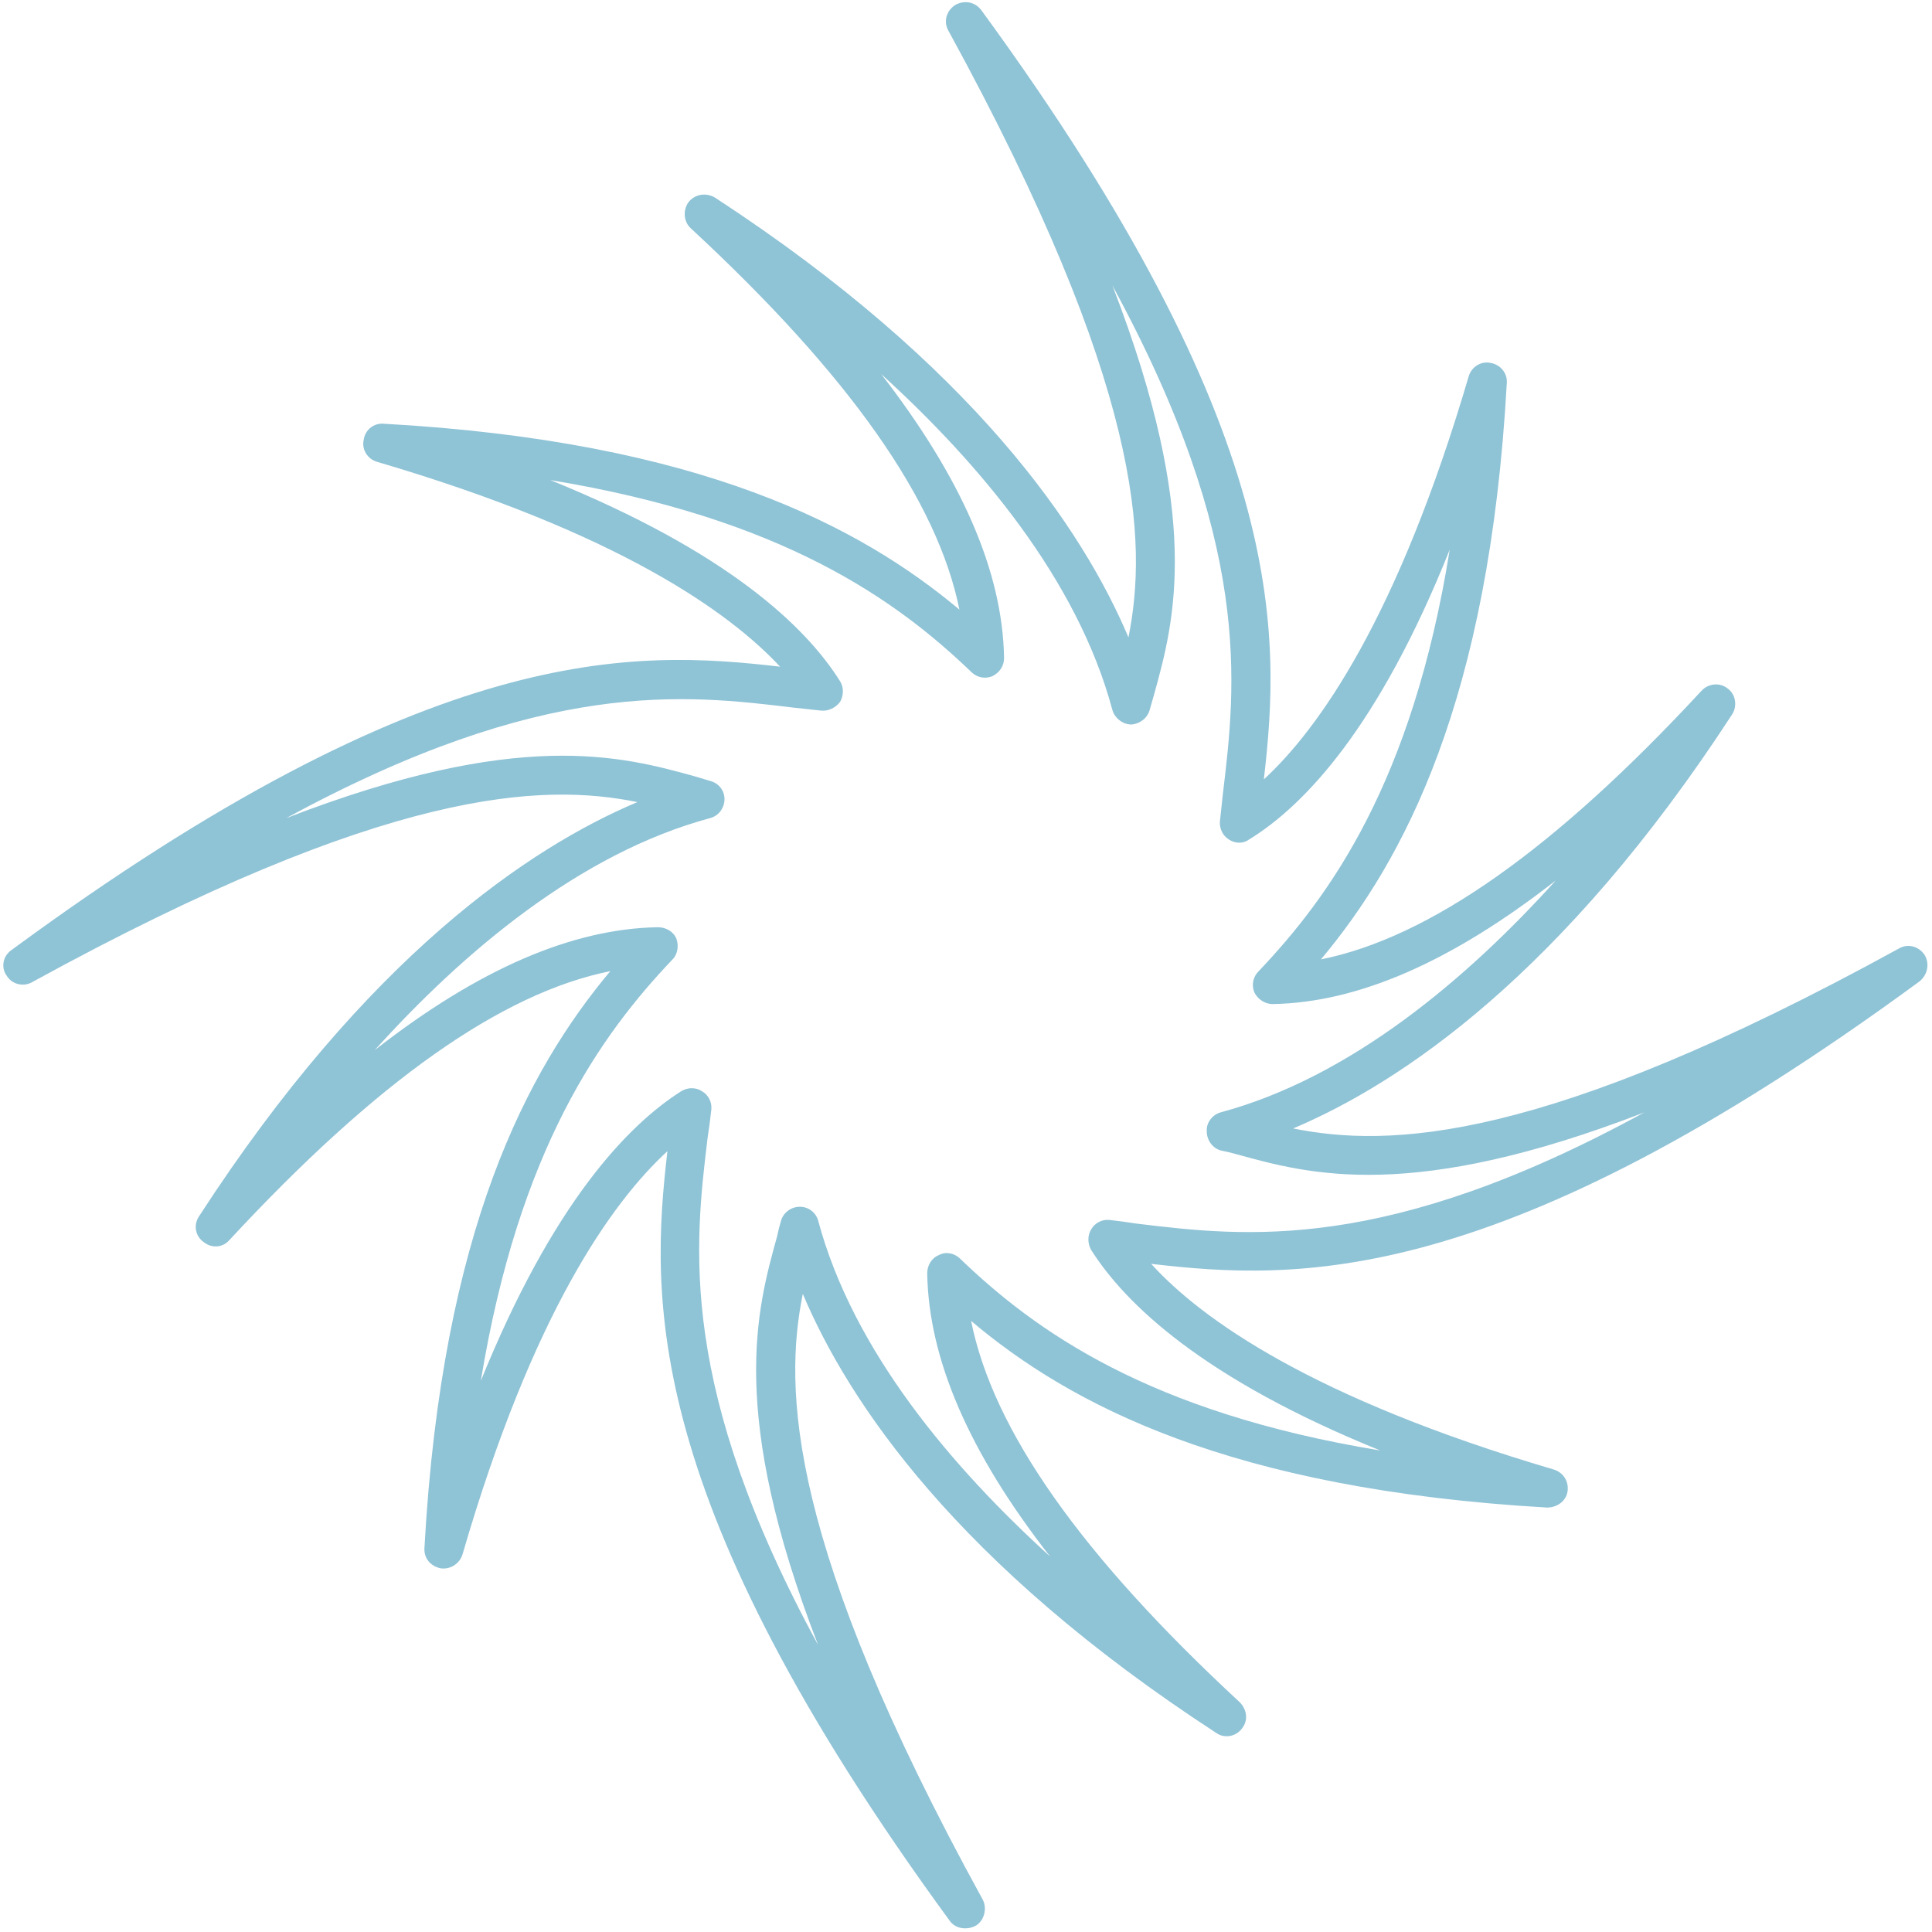
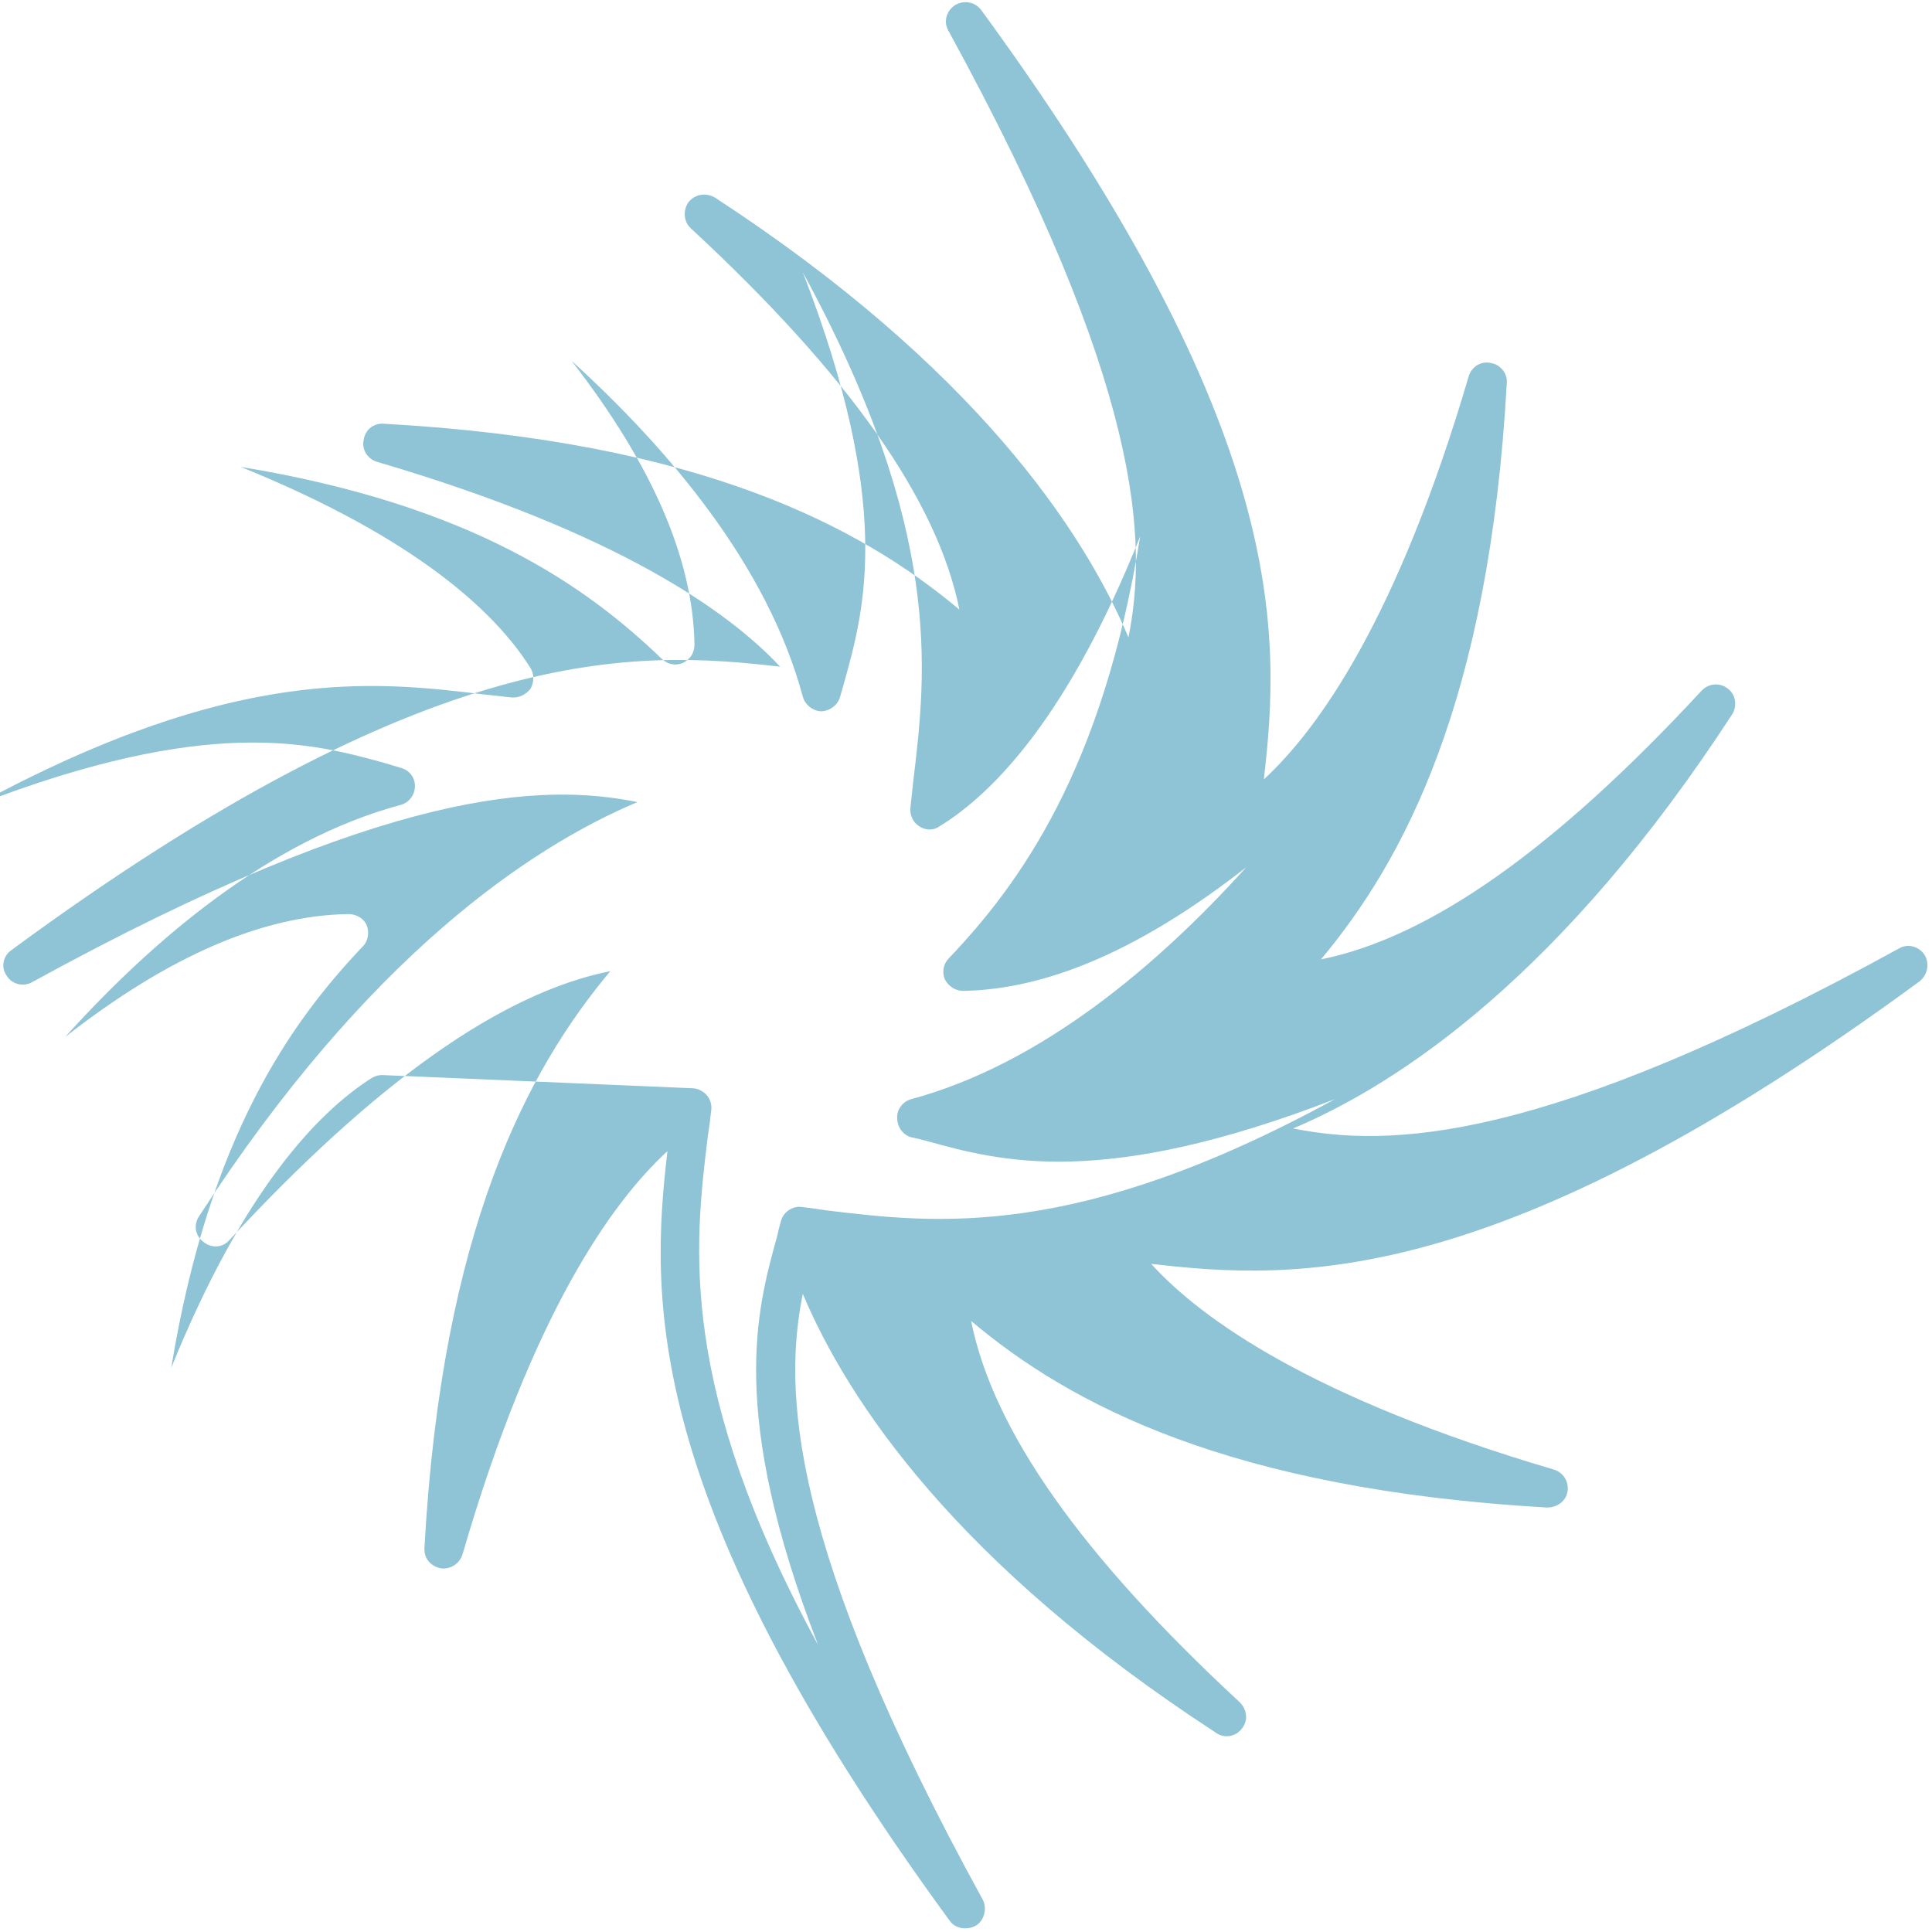
<svg xmlns="http://www.w3.org/2000/svg" version="1.2" viewBox="0 0 264 264" width="264" height="264">
  <title>tense</title>
  <style>
		.s0 { fill: #8fc3d6 } 
	</style>
-   <path id="tense" fill-rule="evenodd" class="s0" d="m131.9 263.5c-0.8 0-1.6-0.3-2.1-1-42.2-57.7-40.9-85.3-38.6-105.2-7.6 7-18.4 22.1-28 55.1-0.4 1.3-1.7 2.1-3 1.9-1.4-0.3-2.3-1.4-2.2-2.8 2.4-43.5 14.1-65.3 25.4-78.8-14.9 3-32 15.1-52.1 36.8-0.9 1-2.4 1.1-3.5 0.2-1.1-0.8-1.4-2.3-0.6-3.5 23-35.5 45.2-50.4 59.9-56.6-12.9-2.6-34-2.1-82.7 24.6-1.2 0.7-2.8 0.3-3.5-0.9-0.8-1.1-0.5-2.7 0.7-3.5 57.5-42.3 85.1-41 105-38.7-7-7.5-22.1-18.3-55.1-28-1.3-0.4-2.1-1.7-1.8-3 0.2-1.4 1.4-2.3 2.7-2.2 43.4 2.4 65.2 14.1 78.7 25.4-3-14.9-15-32-36.7-52.1-1-0.9-1.1-2.5-0.3-3.6 0.9-1.1 2.4-1.3 3.6-0.6 35.4 23.1 50.3 45.4 56.5 60.1 2.6-13 2.1-34.1-24.6-82.9-0.7-1.2-0.3-2.7 0.9-3.5 1.2-0.7 2.7-0.5 3.6 0.7 42.1 57.6 40.9 85.2 38.6 105.1 7.5-6.9 18.3-22.1 28-55.1 0.4-1.3 1.7-2.1 3-1.8 1.3 0.2 2.3 1.4 2.2 2.7-2.4 43.5-14.1 65.3-25.4 78.8 14.9-3 32-15.1 52-36.7 0.9-1 2.5-1.2 3.6-0.3 1.1 0.8 1.3 2.4 0.6 3.5-23.1 35.5-45.3 50.4-60 56.6 13 2.6 34 2.2 82.8-24.6 1.2-0.7 2.7-0.3 3.5 0.9 0.7 1.2 0.4 2.7-0.7 3.6-57.5 42.2-85.2 40.9-105 38.6 6.9 7.6 22.1 18.4 55 28.1 1.3 0.4 2.1 1.6 1.9 3-0.2 1.3-1.4 2.2-2.8 2.2-43.4-2.5-65.2-14.1-78.7-25.5 3 15 15.1 32.1 36.7 52.1 1 1 1.2 2.5 0.3 3.6-0.8 1.1-2.4 1.4-3.5 0.6-35.5-23.1-50.3-45.3-56.5-60-2.6 12.9-2.2 34 24.6 82.8 0.6 1.2 0.2 2.8-0.9 3.5q-0.7 0.4-1.5 0.4zm-37.4-114.8q0.8 0 1.4 0.4c0.9 0.5 1.4 1.5 1.3 2.5q-0.2 1.9-0.5 3.8c-1.8 14.9-4.1 34.1 15.1 69.4-12.3-31.8-8.4-45.8-5.6-55.9q0.2-1 0.5-2c0.3-1.2 1.4-2 2.6-2q0 0 0 0c1.2 0 2.2 0.8 2.5 1.9 4.8 17.9 18.4 33.8 31.7 45.9-11.1-14.2-16.6-27-16.8-38.7 0-1.1 0.6-2.1 1.6-2.5 0.9-0.5 2.1-0.3 2.9 0.5 10.2 9.8 25.7 21 57.4 26.2-24.2-9.8-34.8-20-39.5-27.4-0.5-0.9-0.5-2 0-2.8 0.5-0.9 1.5-1.4 2.5-1.3q1.8 0.2 3.7 0.5c14.9 1.8 34.1 4.1 69.4-15.2-31.8 12.3-45.7 8.5-55.8 5.7q-1.1-0.3-2.1-0.5c-1.1-0.3-1.9-1.4-1.9-2.6-0.1-1.2 0.8-2.3 1.9-2.6 17.8-4.8 33.7-18.3 45.8-31.7-14.2 11.1-27 16.7-38.7 16.9-1 0-2-0.6-2.5-1.6-0.4-1-0.2-2.1 0.6-2.9 9.7-10.2 21-25.8 26.1-57.6-9.7 24.3-19.9 35-27.4 39.6-0.8 0.6-1.9 0.6-2.8 0-0.8-0.5-1.3-1.5-1.2-2.5q0.2-1.8 0.4-3.7c1.8-15 4.1-34.2-15.1-69.5 12.3 31.8 8.5 45.8 5.7 55.9q-0.3 1.1-0.6 2.1c-0.3 1.1-1.3 1.9-2.5 2q0 0 0 0c-1.2 0-2.3-0.9-2.6-2-4.8-17.9-18.3-33.8-31.6-45.9 11 14.2 16.6 27 16.8 38.8 0 1.1-0.6 2-1.6 2.5-1 0.4-2.1 0.2-2.9-0.6-10.2-9.8-25.8-21-57.5-26.2 24.2 9.8 34.9 20 39.6 27.5 0.5 0.8 0.5 1.9 0 2.8-0.6 0.8-1.6 1.3-2.6 1.2q-1.8-0.2-3.7-0.4c-14.9-1.8-34.1-4.1-69.4 15.1 31.8-12.3 45.8-8.5 55.9-5.7q1 0.3 2 0.6c1.2 0.3 2 1.3 2 2.5 0 1.2-0.8 2.3-2 2.6-17.8 4.8-33.7 18.3-45.8 31.7 14.2-11.1 27-16.6 38.7-16.8 1.1 0 2.1 0.6 2.5 1.5 0.4 1 0.2 2.2-0.5 2.9-9.8 10.3-21 25.9-26.2 57.6 9.8-24.2 20-34.9 27.4-39.6q0.7-0.4 1.4-0.4z" />
+   <path id="tense" fill-rule="evenodd" class="s0" d="m131.9 263.5c-0.8 0-1.6-0.3-2.1-1-42.2-57.7-40.9-85.3-38.6-105.2-7.6 7-18.4 22.1-28 55.1-0.4 1.3-1.7 2.1-3 1.9-1.4-0.3-2.3-1.4-2.2-2.8 2.4-43.5 14.1-65.3 25.4-78.8-14.9 3-32 15.1-52.1 36.8-0.9 1-2.4 1.1-3.5 0.2-1.1-0.8-1.4-2.3-0.6-3.5 23-35.5 45.2-50.4 59.9-56.6-12.9-2.6-34-2.1-82.7 24.6-1.2 0.7-2.8 0.3-3.5-0.9-0.8-1.1-0.5-2.7 0.7-3.5 57.5-42.3 85.1-41 105-38.7-7-7.5-22.1-18.3-55.1-28-1.3-0.4-2.1-1.7-1.8-3 0.2-1.4 1.4-2.3 2.7-2.2 43.4 2.4 65.2 14.1 78.7 25.4-3-14.9-15-32-36.7-52.1-1-0.9-1.1-2.5-0.3-3.6 0.9-1.1 2.4-1.3 3.6-0.6 35.4 23.1 50.3 45.4 56.5 60.1 2.6-13 2.1-34.1-24.6-82.9-0.7-1.2-0.3-2.7 0.9-3.5 1.2-0.7 2.7-0.5 3.6 0.7 42.1 57.6 40.9 85.2 38.6 105.1 7.5-6.9 18.3-22.1 28-55.1 0.4-1.3 1.7-2.1 3-1.8 1.3 0.2 2.3 1.4 2.2 2.7-2.4 43.5-14.1 65.3-25.4 78.8 14.9-3 32-15.1 52-36.7 0.9-1 2.5-1.2 3.6-0.3 1.1 0.8 1.3 2.4 0.6 3.5-23.1 35.5-45.3 50.4-60 56.6 13 2.6 34 2.2 82.8-24.6 1.2-0.7 2.7-0.3 3.5 0.9 0.7 1.2 0.4 2.7-0.7 3.6-57.5 42.2-85.2 40.9-105 38.6 6.9 7.6 22.1 18.4 55 28.1 1.3 0.4 2.1 1.6 1.9 3-0.2 1.3-1.4 2.2-2.8 2.2-43.4-2.5-65.2-14.1-78.7-25.5 3 15 15.1 32.1 36.7 52.1 1 1 1.2 2.5 0.3 3.6-0.8 1.1-2.4 1.4-3.5 0.6-35.5-23.1-50.3-45.3-56.5-60-2.6 12.9-2.2 34 24.6 82.8 0.6 1.2 0.2 2.8-0.9 3.5q-0.7 0.4-1.5 0.4zm-37.4-114.8q0.8 0 1.4 0.4c0.9 0.5 1.4 1.5 1.3 2.5q-0.2 1.9-0.5 3.8c-1.8 14.9-4.1 34.1 15.1 69.4-12.3-31.8-8.4-45.8-5.6-55.9q0.2-1 0.5-2c0.3-1.2 1.4-2 2.6-2q0 0 0 0q1.8 0.2 3.7 0.5c14.9 1.8 34.1 4.1 69.4-15.2-31.8 12.3-45.7 8.5-55.8 5.7q-1.1-0.3-2.1-0.5c-1.1-0.3-1.9-1.4-1.9-2.6-0.1-1.2 0.8-2.3 1.9-2.6 17.8-4.8 33.7-18.3 45.8-31.7-14.2 11.1-27 16.7-38.7 16.9-1 0-2-0.6-2.5-1.6-0.4-1-0.2-2.1 0.6-2.9 9.7-10.2 21-25.8 26.1-57.6-9.7 24.3-19.9 35-27.4 39.6-0.8 0.6-1.9 0.6-2.8 0-0.8-0.5-1.3-1.5-1.2-2.5q0.2-1.8 0.4-3.7c1.8-15 4.1-34.2-15.1-69.5 12.3 31.8 8.5 45.8 5.7 55.9q-0.3 1.1-0.6 2.1c-0.3 1.1-1.3 1.9-2.5 2q0 0 0 0c-1.2 0-2.3-0.9-2.6-2-4.8-17.9-18.3-33.8-31.6-45.9 11 14.2 16.6 27 16.8 38.8 0 1.1-0.6 2-1.6 2.5-1 0.4-2.1 0.2-2.9-0.6-10.2-9.8-25.8-21-57.5-26.2 24.2 9.8 34.9 20 39.6 27.5 0.5 0.8 0.5 1.9 0 2.8-0.6 0.8-1.6 1.3-2.6 1.2q-1.8-0.2-3.7-0.4c-14.9-1.8-34.1-4.1-69.4 15.1 31.8-12.3 45.8-8.5 55.9-5.7q1 0.3 2 0.6c1.2 0.3 2 1.3 2 2.5 0 1.2-0.8 2.3-2 2.6-17.8 4.8-33.7 18.3-45.8 31.7 14.2-11.1 27-16.6 38.7-16.8 1.1 0 2.1 0.6 2.5 1.5 0.4 1 0.2 2.2-0.5 2.9-9.8 10.3-21 25.9-26.2 57.6 9.8-24.2 20-34.9 27.4-39.6q0.7-0.4 1.4-0.4z" />
</svg>